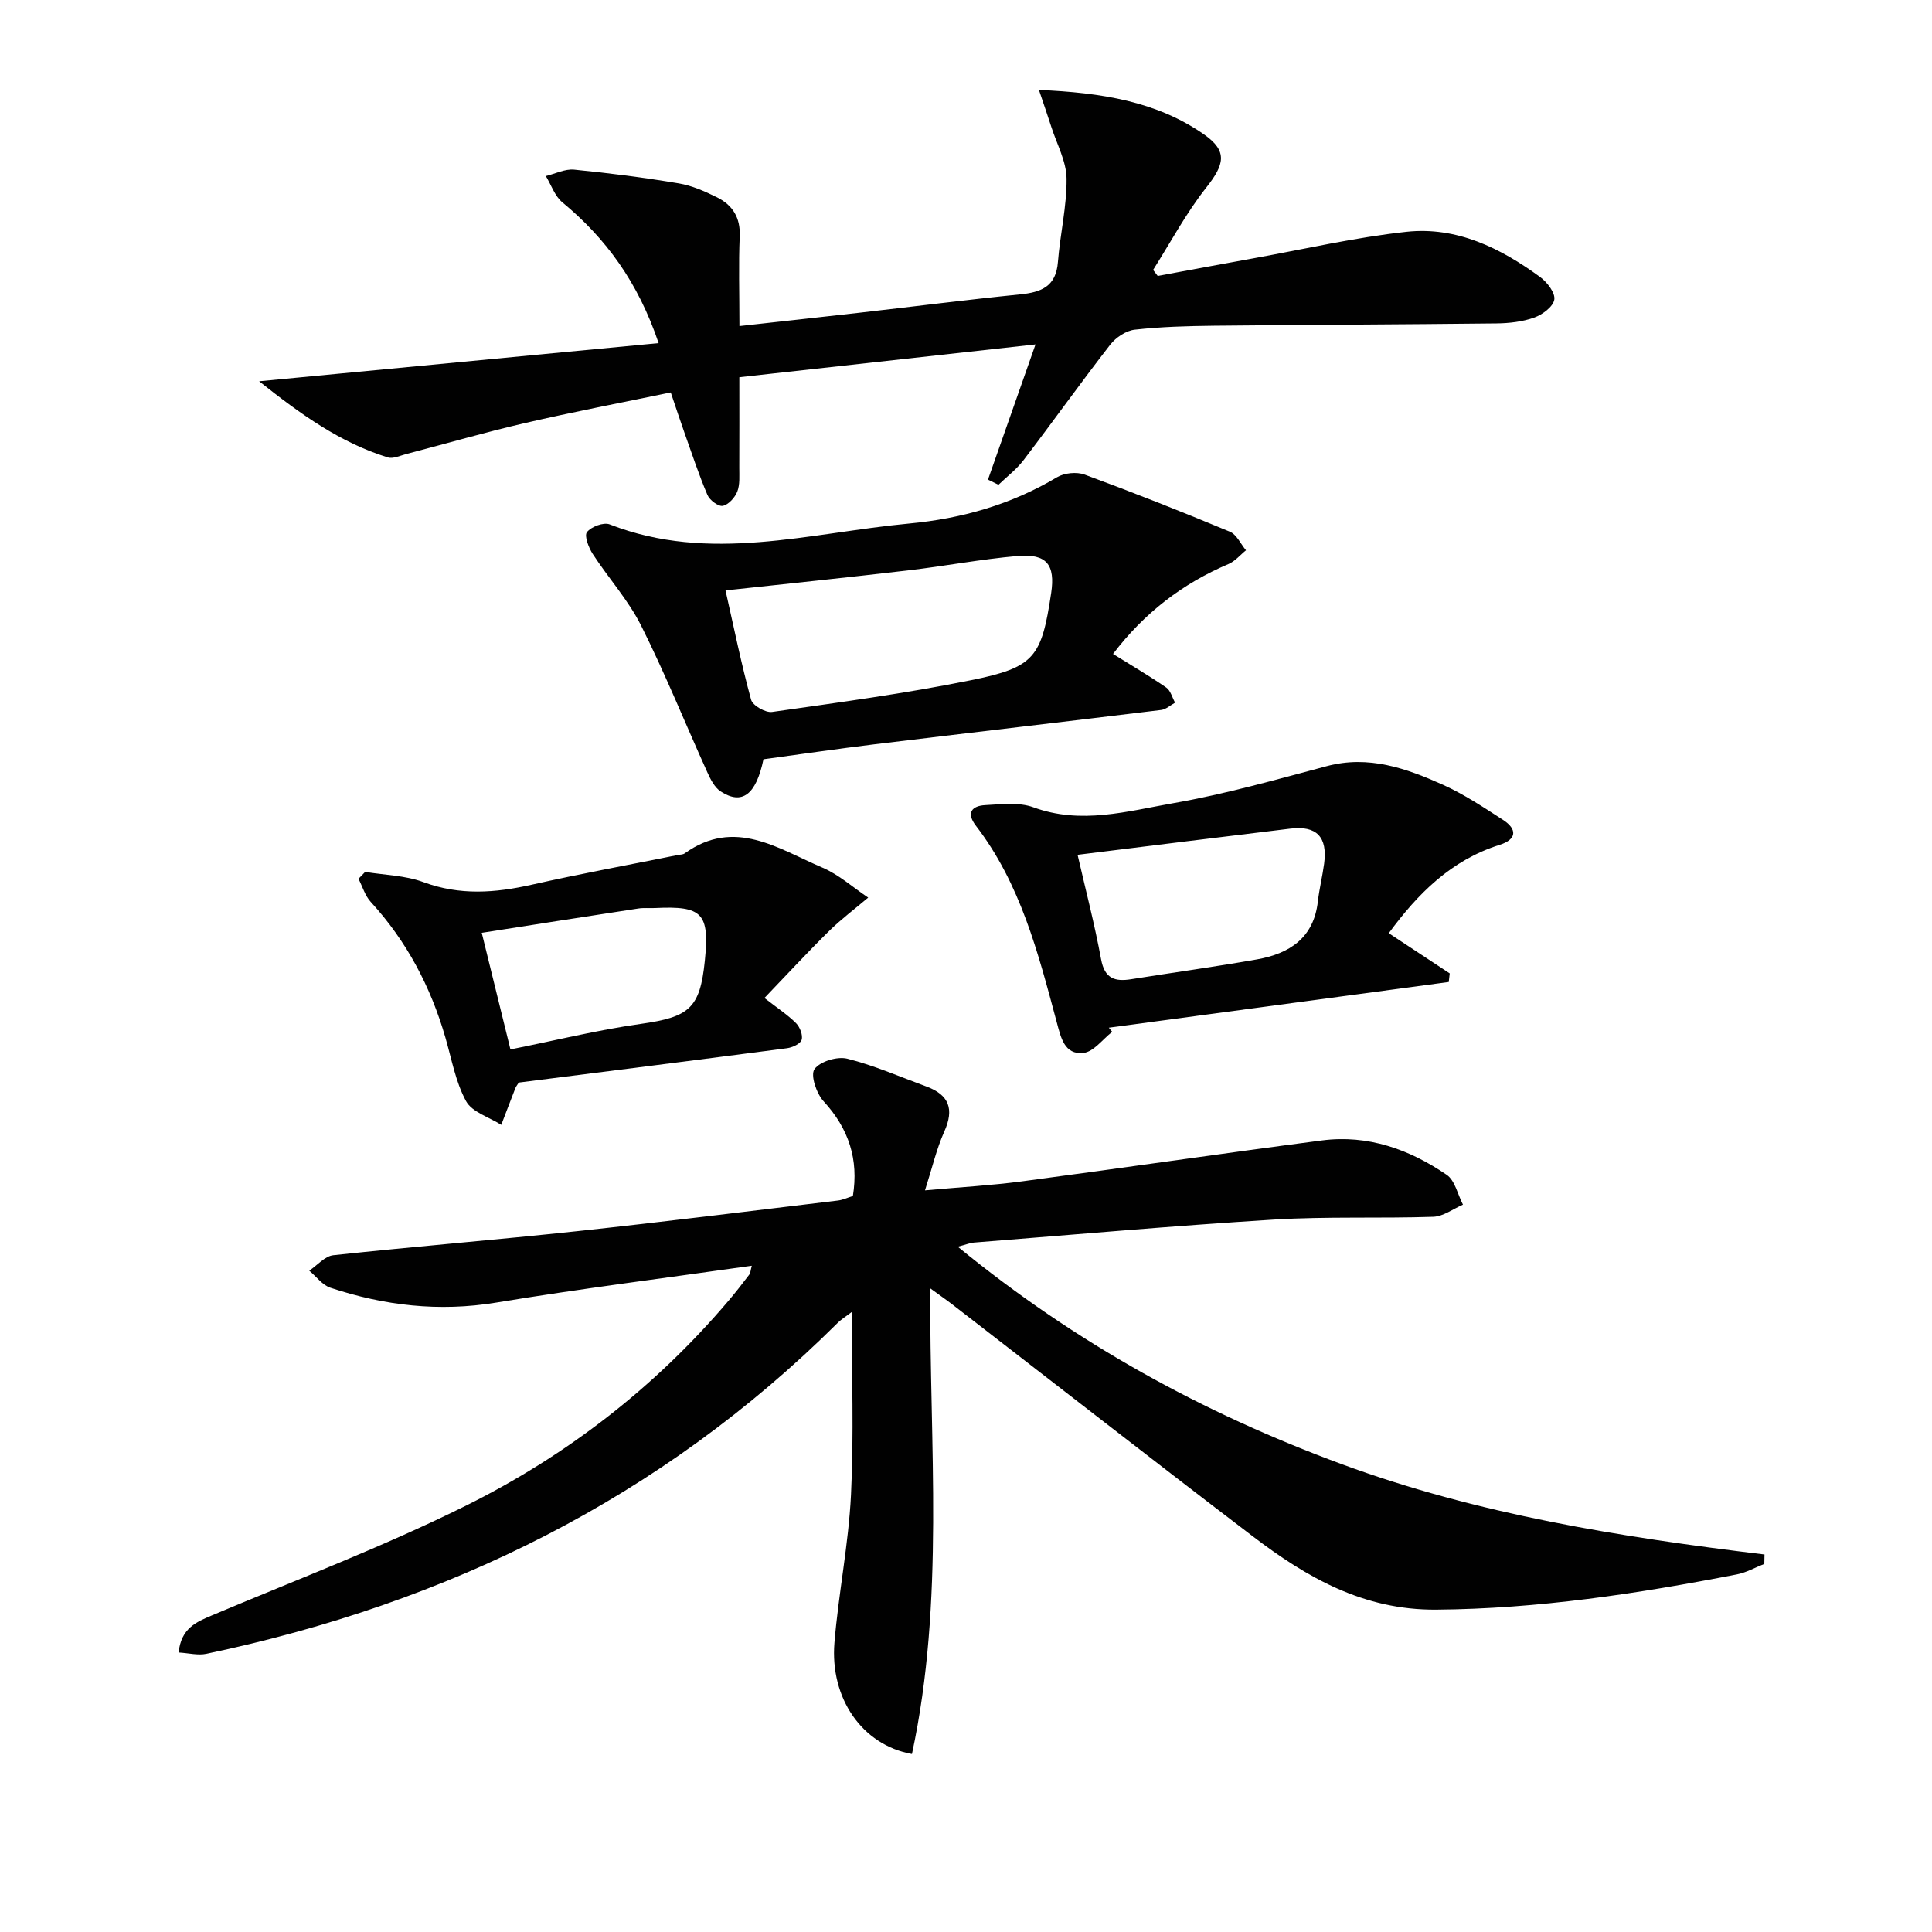
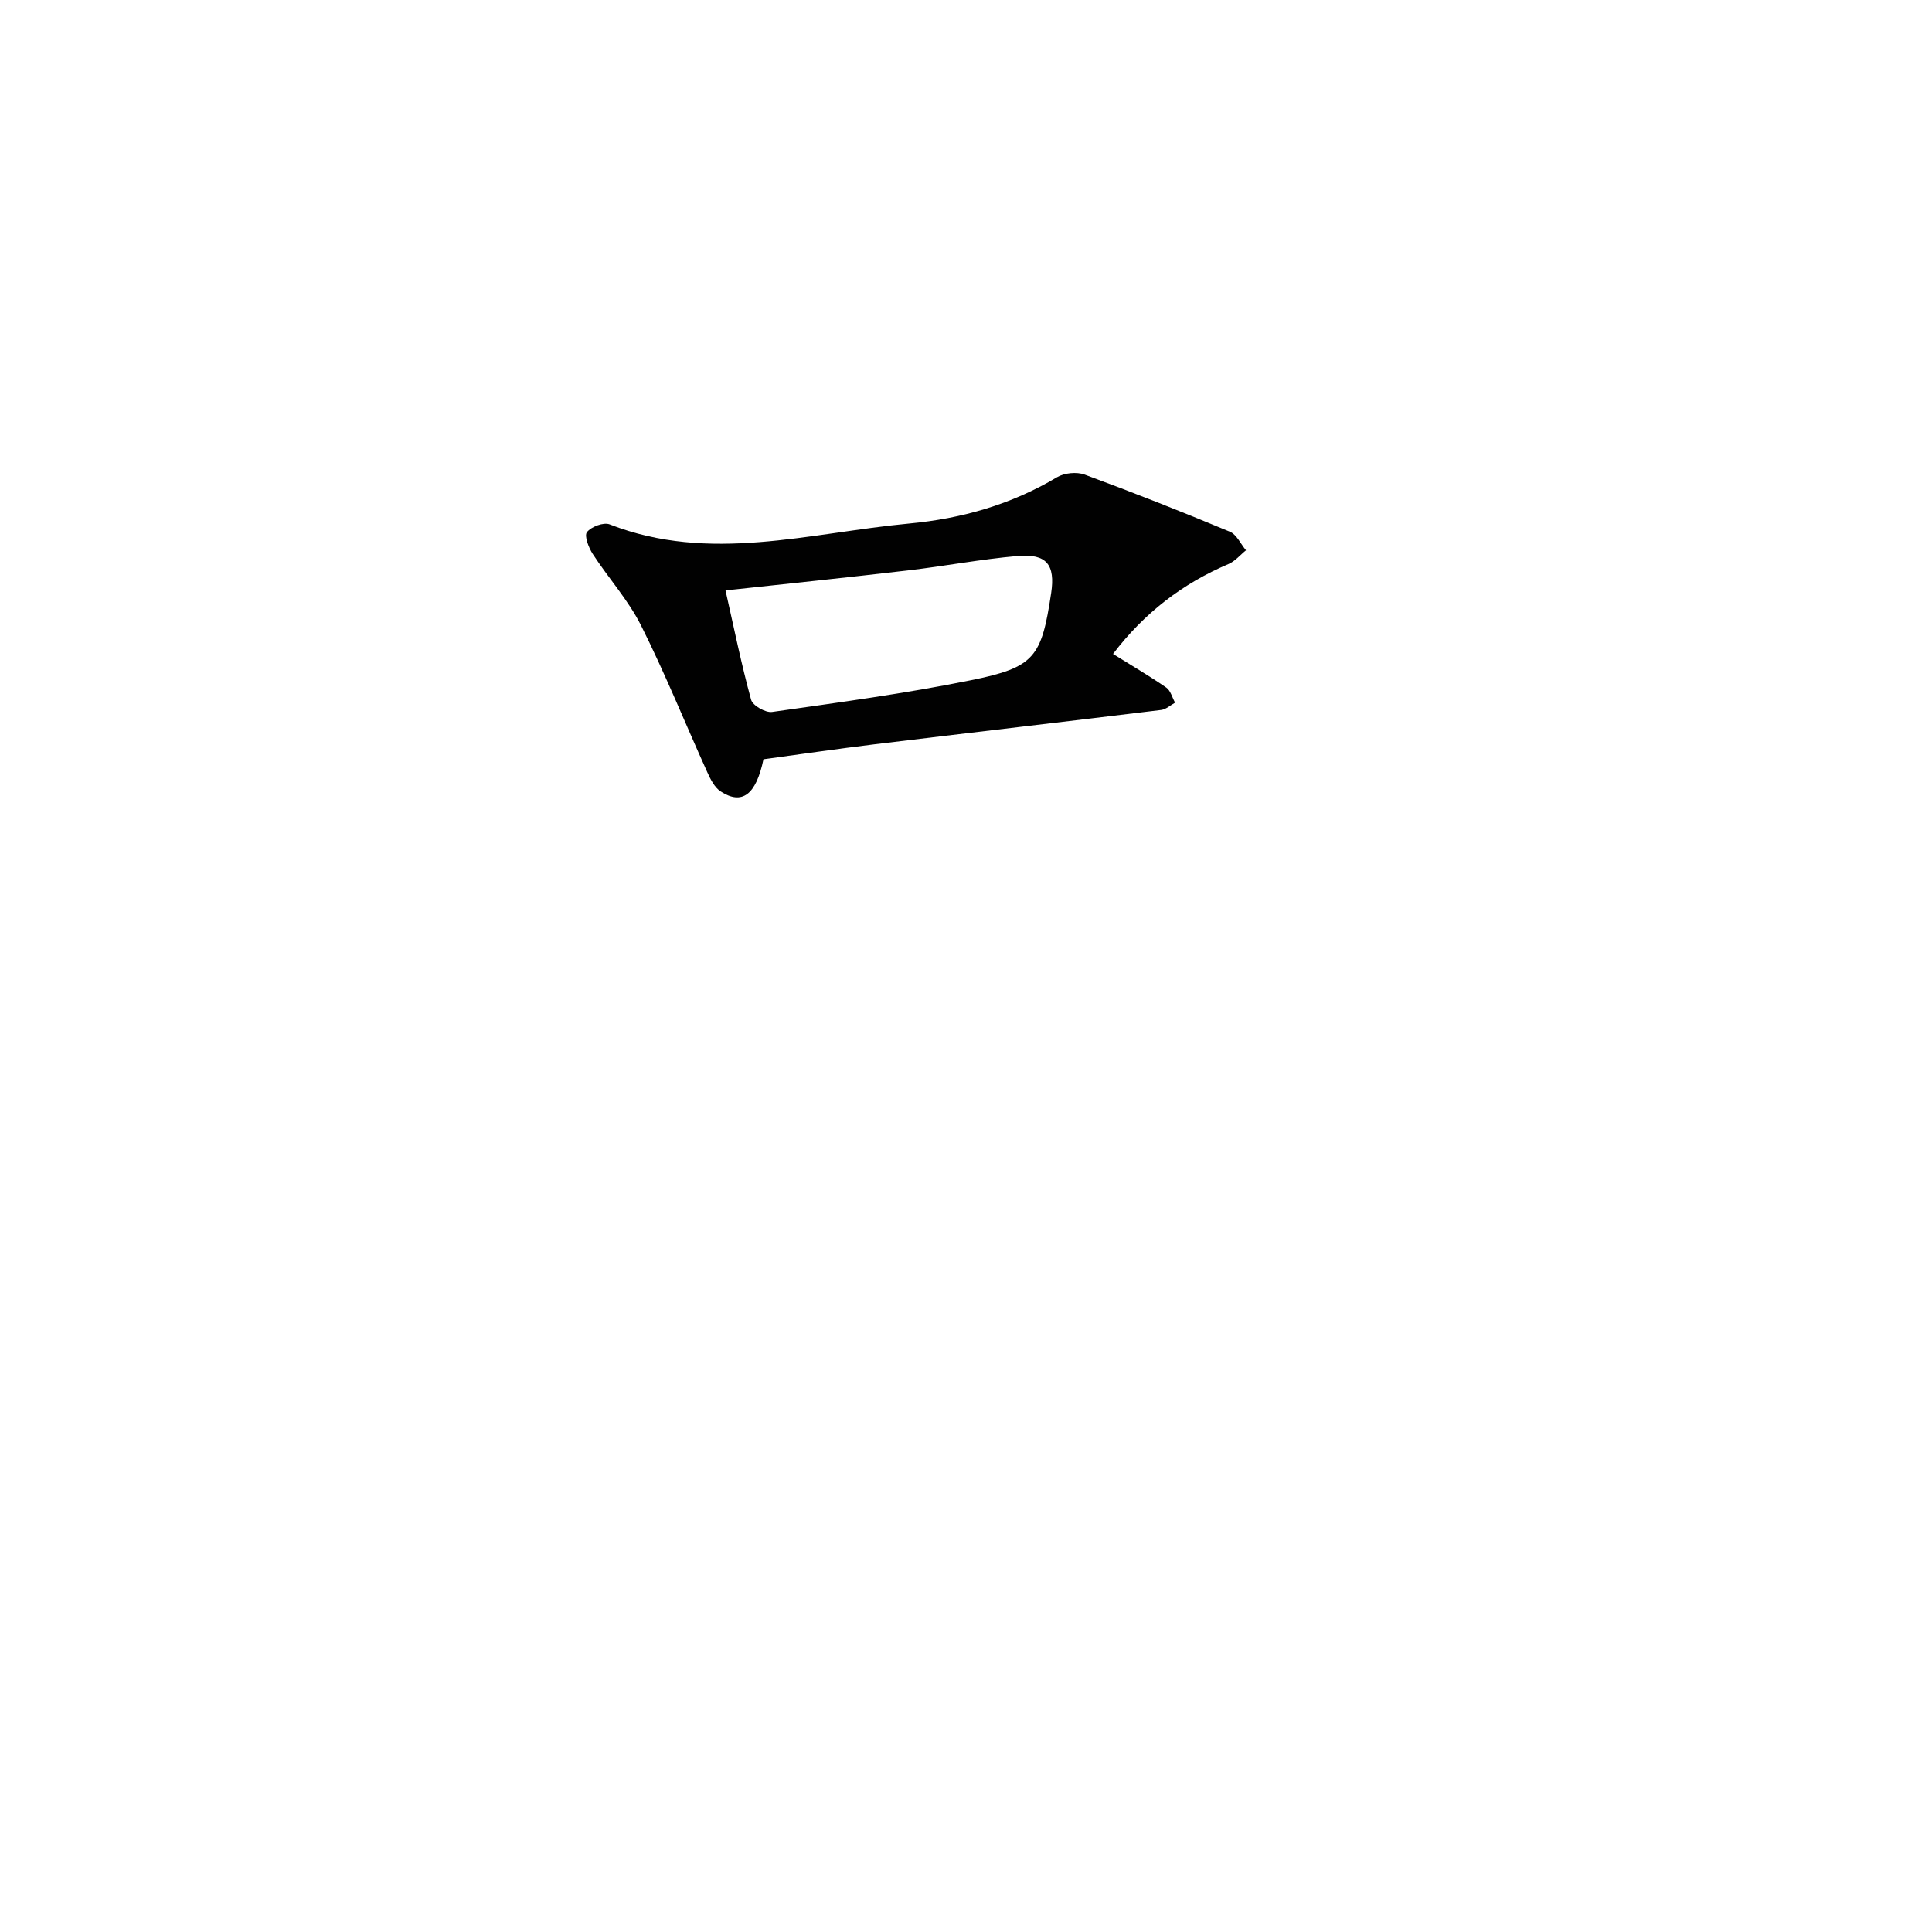
<svg xmlns="http://www.w3.org/2000/svg" enable-background="new 0 0 400 400" viewBox="0 0 400 400">
  <g fill="#010101">
-     <path d="m198.3 258.12c24.46 20.03 50.81 34.43 79.42 44.99 28.26 10.43 57.79 15.13 87.6 18.73-.01.65-.02 1.3-.04 1.95-1.89.74-3.71 1.79-5.67 2.17-20.56 4-41.18 7.13-62.25 7.3-15.06.12-26.84-6.68-38.05-15.23-20.78-15.84-41.38-31.92-62.05-47.89-1.31-1.01-2.67-1.95-4.66-3.4-.17 32.55 3.03 64.69-3.79 96.41-10.39-1.88-16.98-11.62-16.05-23.02.84-10.25 2.93-20.42 3.43-30.67.61-12.42.15-24.88.15-37.82-1.07.83-2.13 1.47-2.98 2.32-36.5 36.26-80.64 57.94-130.63 68.44-1.74.37-3.66-.15-5.75-.27.53-5.01 3.6-6.29 6.92-7.69 17.57-7.41 35.44-14.21 52.49-22.67 20.87-10.36 39.18-24.5 54.38-42.39 1.51-1.77 2.94-3.62 4.35-5.47.27-.35.27-.91.53-1.85-17.84 2.54-35.44 4.74-52.94 7.63-11.82 1.95-23.15.62-34.31-3.08-1.66-.55-2.92-2.32-4.37-3.53 1.66-1.11 3.23-3.02 4.99-3.2 16.84-1.81 33.74-3.18 50.58-4.99 17.99-1.93 35.95-4.19 53.92-6.34.97-.12 1.9-.57 3.06-.93 1.22-7.56-.83-13.93-6.07-19.62-1.47-1.6-2.75-5.4-1.89-6.63 1.13-1.61 4.72-2.7 6.8-2.18 5.59 1.4 10.95 3.76 16.39 5.76 4.69 1.73 5.79 4.68 3.69 9.34-1.6 3.57-2.49 7.46-3.99 12.16 7.35-.67 13.74-1.02 20.05-1.86 20.73-2.75 41.42-5.78 62.16-8.48 9.49-1.23 18.1 1.85 25.81 7.13 1.72 1.18 2.27 4.07 3.36 6.17-2.05.88-4.07 2.44-6.15 2.51-10.99.37-22.01-.09-32.98.58-20.73 1.28-41.43 3.12-62.14 4.76-.77.06-1.53.39-3.32.86z" />
-     <path d="m204.55 99.3c3.17-9.03 6.35-18.06 9.84-27.99-20.57 2.28-40.57 4.49-61.32 6.79 0 6.58.02 12.67-.01 18.76-.01 1.65.16 3.45-.41 4.91-.49 1.25-1.82 2.72-3 2.96-.91.18-2.72-1.17-3.18-2.25-1.8-4.22-3.23-8.59-4.77-12.91-.88-2.49-1.71-5-2.83-8.32-10.2 2.12-20.25 4.04-30.22 6.35-8.23 1.9-16.35 4.27-24.53 6.4-1.27.33-2.74 1.05-3.84.7-9.8-3.04-17.92-8.84-26.63-15.76 28.2-2.69 55.11-5.26 82.71-7.9-4.28-12.67-10.92-21.69-19.94-29.16-1.56-1.3-2.3-3.59-3.41-5.43 1.95-.48 3.96-1.51 5.85-1.33 7.25.71 14.5 1.64 21.69 2.85 2.73.46 5.41 1.65 7.91 2.89 3.2 1.59 4.86 4.18 4.69 8.06-.25 5.8-.06 11.61-.06 18.59 8.62-.96 16.79-1.84 24.94-2.77 11.06-1.26 22.1-2.68 33.17-3.79 4.39-.44 7.44-1.63 7.83-6.7.45-5.77 1.85-11.52 1.79-17.27-.04-3.58-2.01-7.13-3.15-10.69-.71-2.22-1.48-4.43-2.57-7.67 12.98.56 24.37 2.37 34.18 9.21 4.99 3.48 4.21 6.26.45 11.02-4.17 5.28-7.37 11.32-10.99 17.03.32.42.63.83.95 1.25 6.57-1.21 13.14-2.45 19.72-3.63 10.59-1.91 21.12-4.35 31.79-5.51 10.38-1.12 19.49 3.36 27.71 9.4 1.43 1.05 3.13 3.28 2.89 4.65-.25 1.47-2.45 3.1-4.15 3.71-2.44.87-5.19 1.18-7.81 1.21-19.49.22-38.99.28-58.48.48-5.48.06-10.99.21-16.43.82-1.8.2-3.9 1.61-5.06 3.09-6.12 7.88-11.92 16.01-17.97 23.94-1.45 1.9-3.44 3.4-5.18 5.08-.74-.36-1.45-.72-2.17-1.07z" />
    <path d="m158.07 157.2c-1.55 7.39-4.44 9.53-8.87 6.65-1.24-.81-2.08-2.46-2.73-3.9-4.59-10.14-8.75-20.48-13.73-30.42-2.65-5.29-6.77-9.83-10.02-14.84-.85-1.31-1.79-3.76-1.2-4.52.88-1.13 3.44-2.09 4.69-1.61 20.73 8.1 41.36 1.76 62.02-.17 10.89-1.02 21.12-3.93 30.59-9.57 1.52-.91 4.08-1.17 5.74-.56 10.11 3.72 20.13 7.68 30.07 11.82 1.4.58 2.24 2.53 3.34 3.85-1.2.96-2.25 2.26-3.61 2.84-9.56 4.06-17.47 10.15-23.92 18.62 3.85 2.4 7.52 4.55 11.02 6.96.9.62 1.23 2.07 1.83 3.13-.96.52-1.88 1.39-2.89 1.51-19.78 2.42-39.57 4.71-59.35 7.11-7.71.94-15.4 2.07-22.98 3.1zm-7.86-34.96c1.78 7.88 3.29 15.33 5.3 22.64.33 1.2 2.99 2.72 4.35 2.52 13.76-1.96 27.56-3.81 41.17-6.57 13.2-2.67 14.6-4.74 16.6-18.03.88-5.87-.92-8.21-6.94-7.69-7.58.66-15.09 2.1-22.65 2.98-12.5 1.47-25.01 2.76-37.83 4.15z" />
-     <path d="m230.27 213.63c-1.99 1.54-3.86 4.15-5.98 4.37-3.92.41-4.66-3.22-5.51-6.39-3.83-14.26-7.48-28.62-16.74-40.66-2.05-2.67-.83-4.12 1.98-4.26 3.31-.17 6.95-.64 9.92.45 9.88 3.63 19.48.81 28.98-.85 10.72-1.87 21.25-4.87 31.78-7.67 8.67-2.31 16.45.45 24.05 3.86 4.35 1.96 8.4 4.66 12.42 7.26 3.02 1.96 2.86 4.06-.69 5.18-10.03 3.16-16.94 10.1-22.95 18.29 4.29 2.83 8.46 5.57 12.62 8.32-.07.59-.13 1.19-.2 1.78-23.46 3.15-46.92 6.31-70.38 9.46.23.28.46.57.7.86zm-7.17-36.65c1.64 7.13 3.52 14.34 4.87 21.64.74 3.99 2.84 4.66 6.26 4.11 8.67-1.39 17.37-2.57 26.02-4.1 6.72-1.19 11.75-4.43 12.6-11.99.3-2.63.95-5.22 1.3-7.85.73-5.51-1.55-7.89-6.99-7.23-14.48 1.74-28.94 3.55-44.06 5.42z" />
-     <path d="m75.6 180.52c4.04.66 8.3.72 12.07 2.12 7.53 2.79 14.85 2.24 22.43.53 10.02-2.26 20.13-4.11 30.2-6.14.49-.1 1.08-.07 1.45-.34 10.36-7.45 19.39-.95 28.52 2.94 3.42 1.46 6.34 4.11 9.48 6.21-2.72 2.31-5.6 4.46-8.14 6.96-4.45 4.38-8.68 8.97-13.34 13.82 2.74 2.13 4.82 3.49 6.54 5.21.8.81 1.46 2.48 1.16 3.45-.25.83-1.91 1.59-3.03 1.74-18.57 2.44-37.15 4.78-55.53 7.11-.34.54-.56.79-.68 1.09-1 2.55-1.97 5.11-2.95 7.67-2.5-1.59-6.04-2.63-7.29-4.91-2.17-3.98-2.98-8.71-4.27-13.15-3.05-10.55-8.03-19.99-15.48-28.12-1.17-1.28-1.69-3.16-2.52-4.76.46-.48.92-.96 1.38-1.43zm30.08 36.75c9.12-1.82 17.97-4.01 26.95-5.28 10.08-1.43 12.29-3.18 13.3-13.1.99-9.81-.49-11.37-10.3-10.89-1.16.06-2.35-.08-3.49.1-10.89 1.66-21.77 3.37-32.4 5.03 2.07 8.43 3.92 15.93 5.94 24.14z" />
  </g>
</svg>